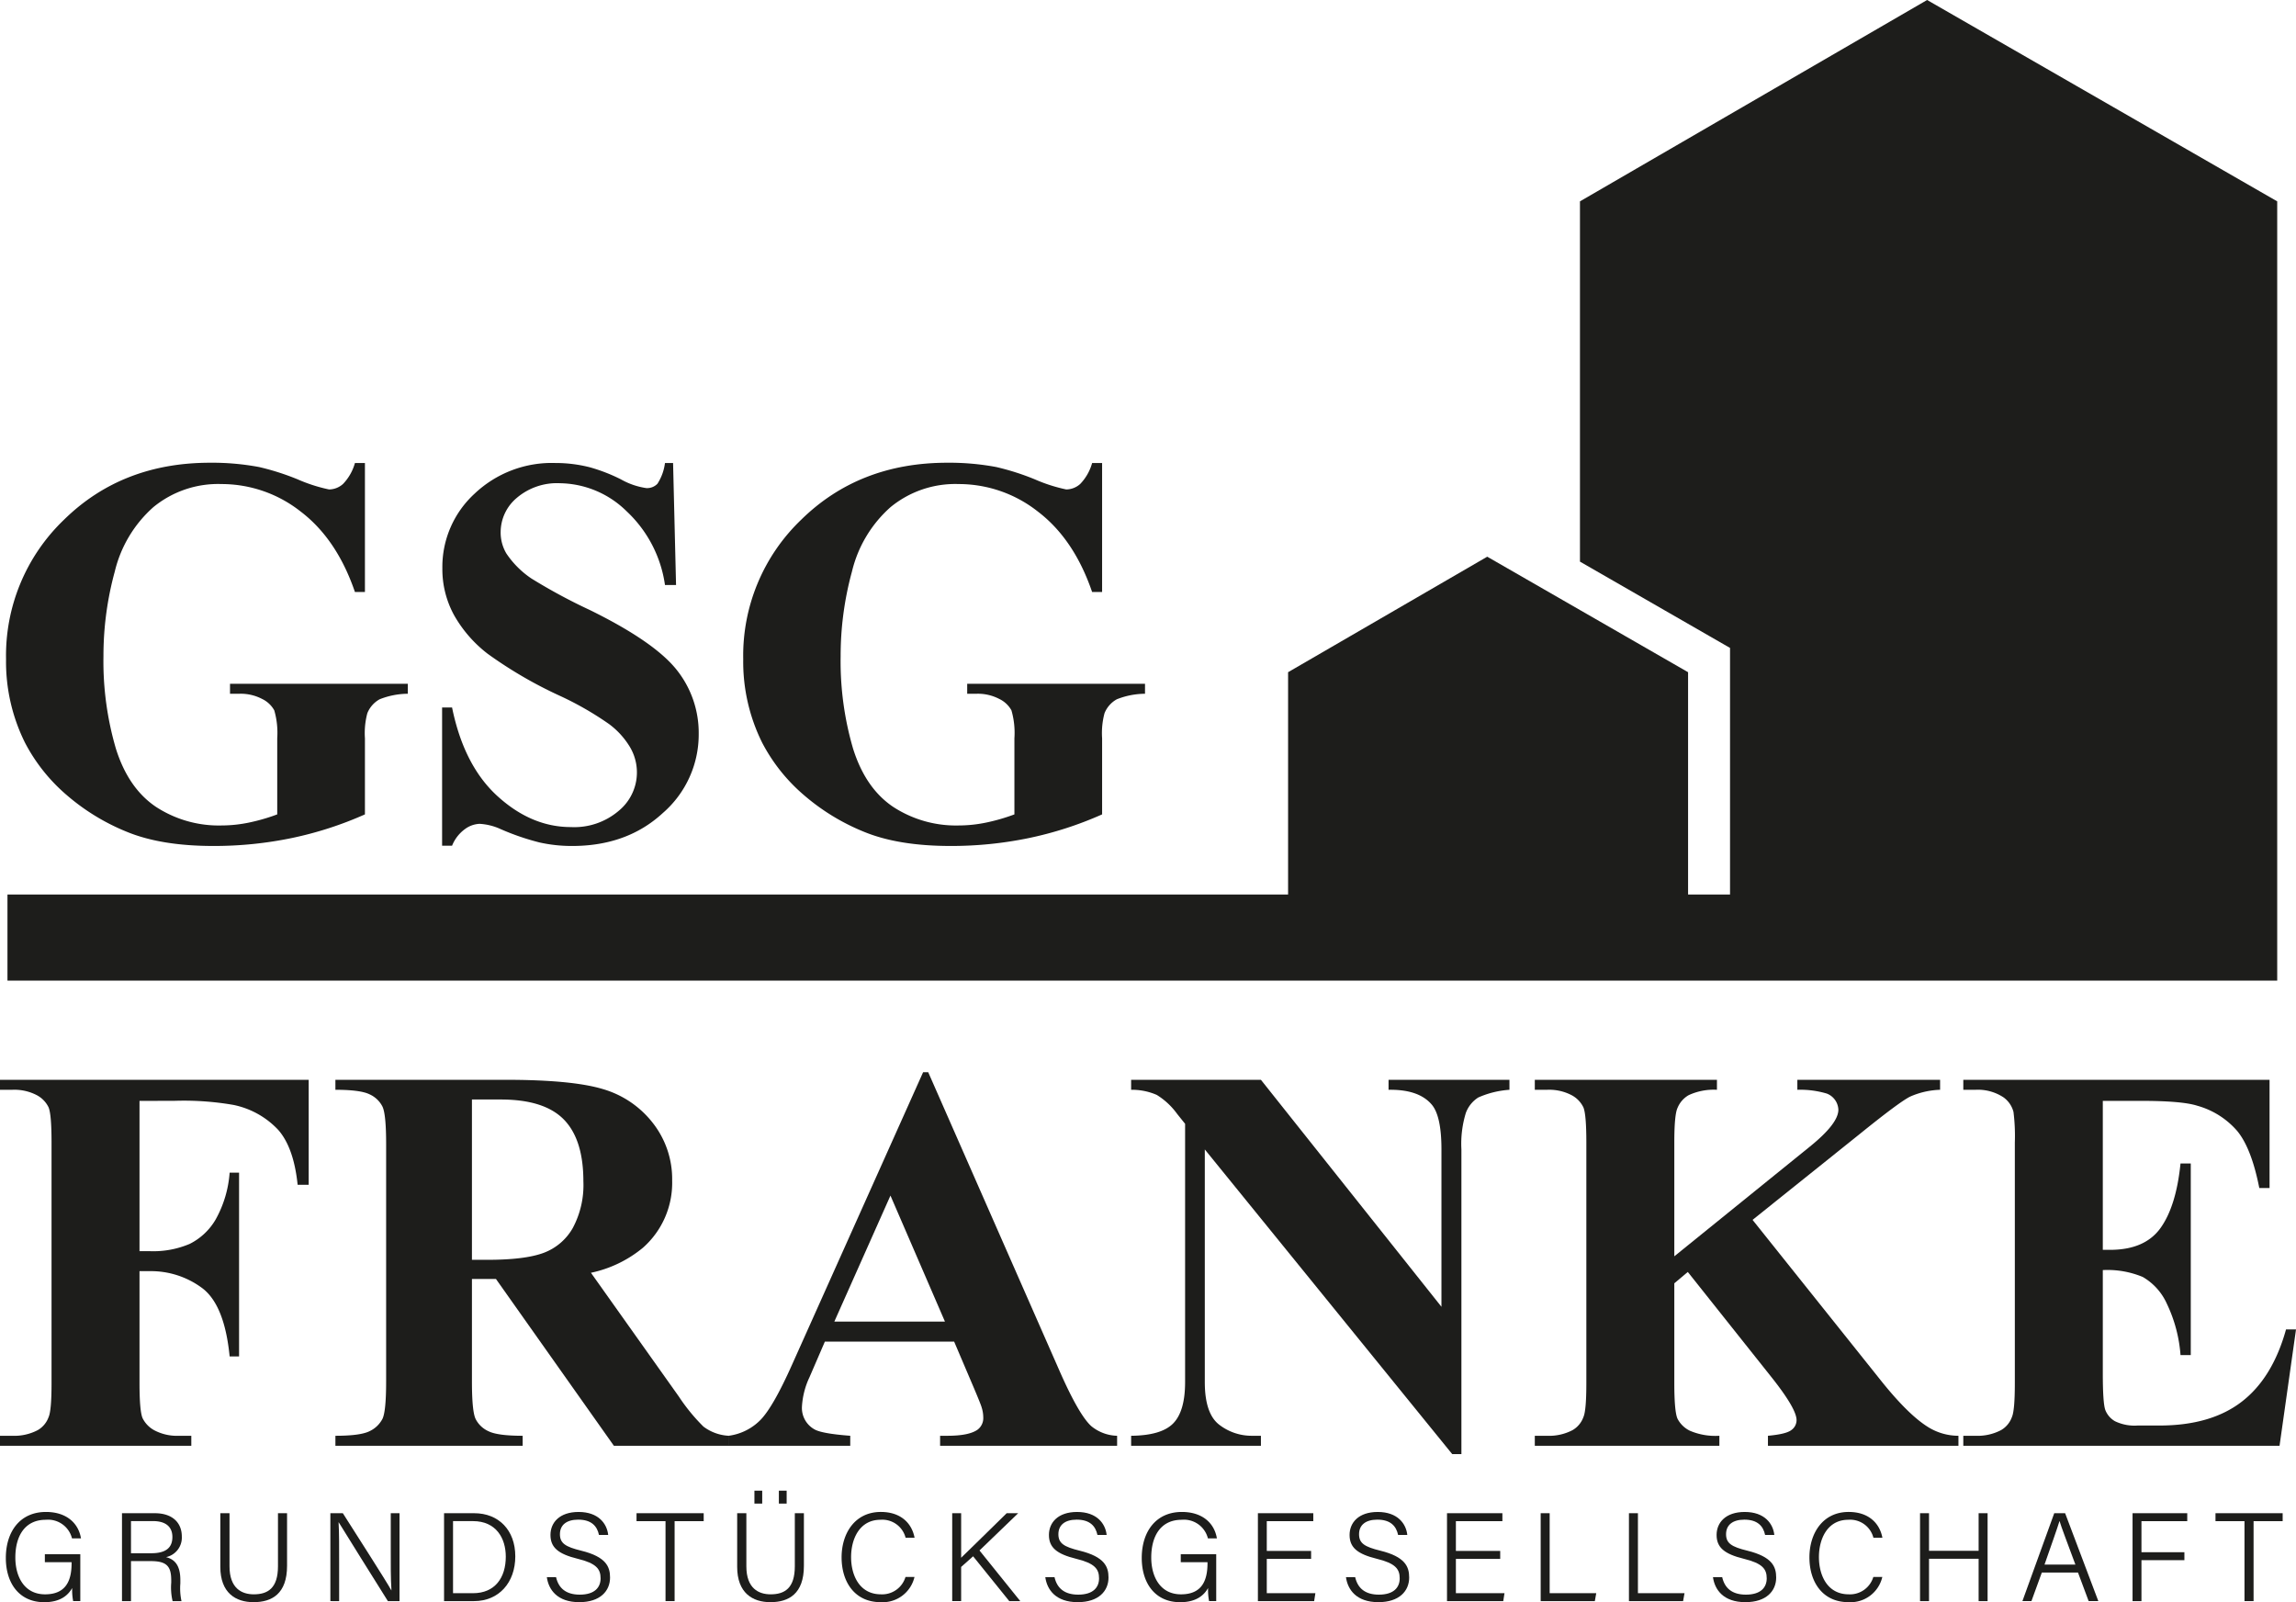
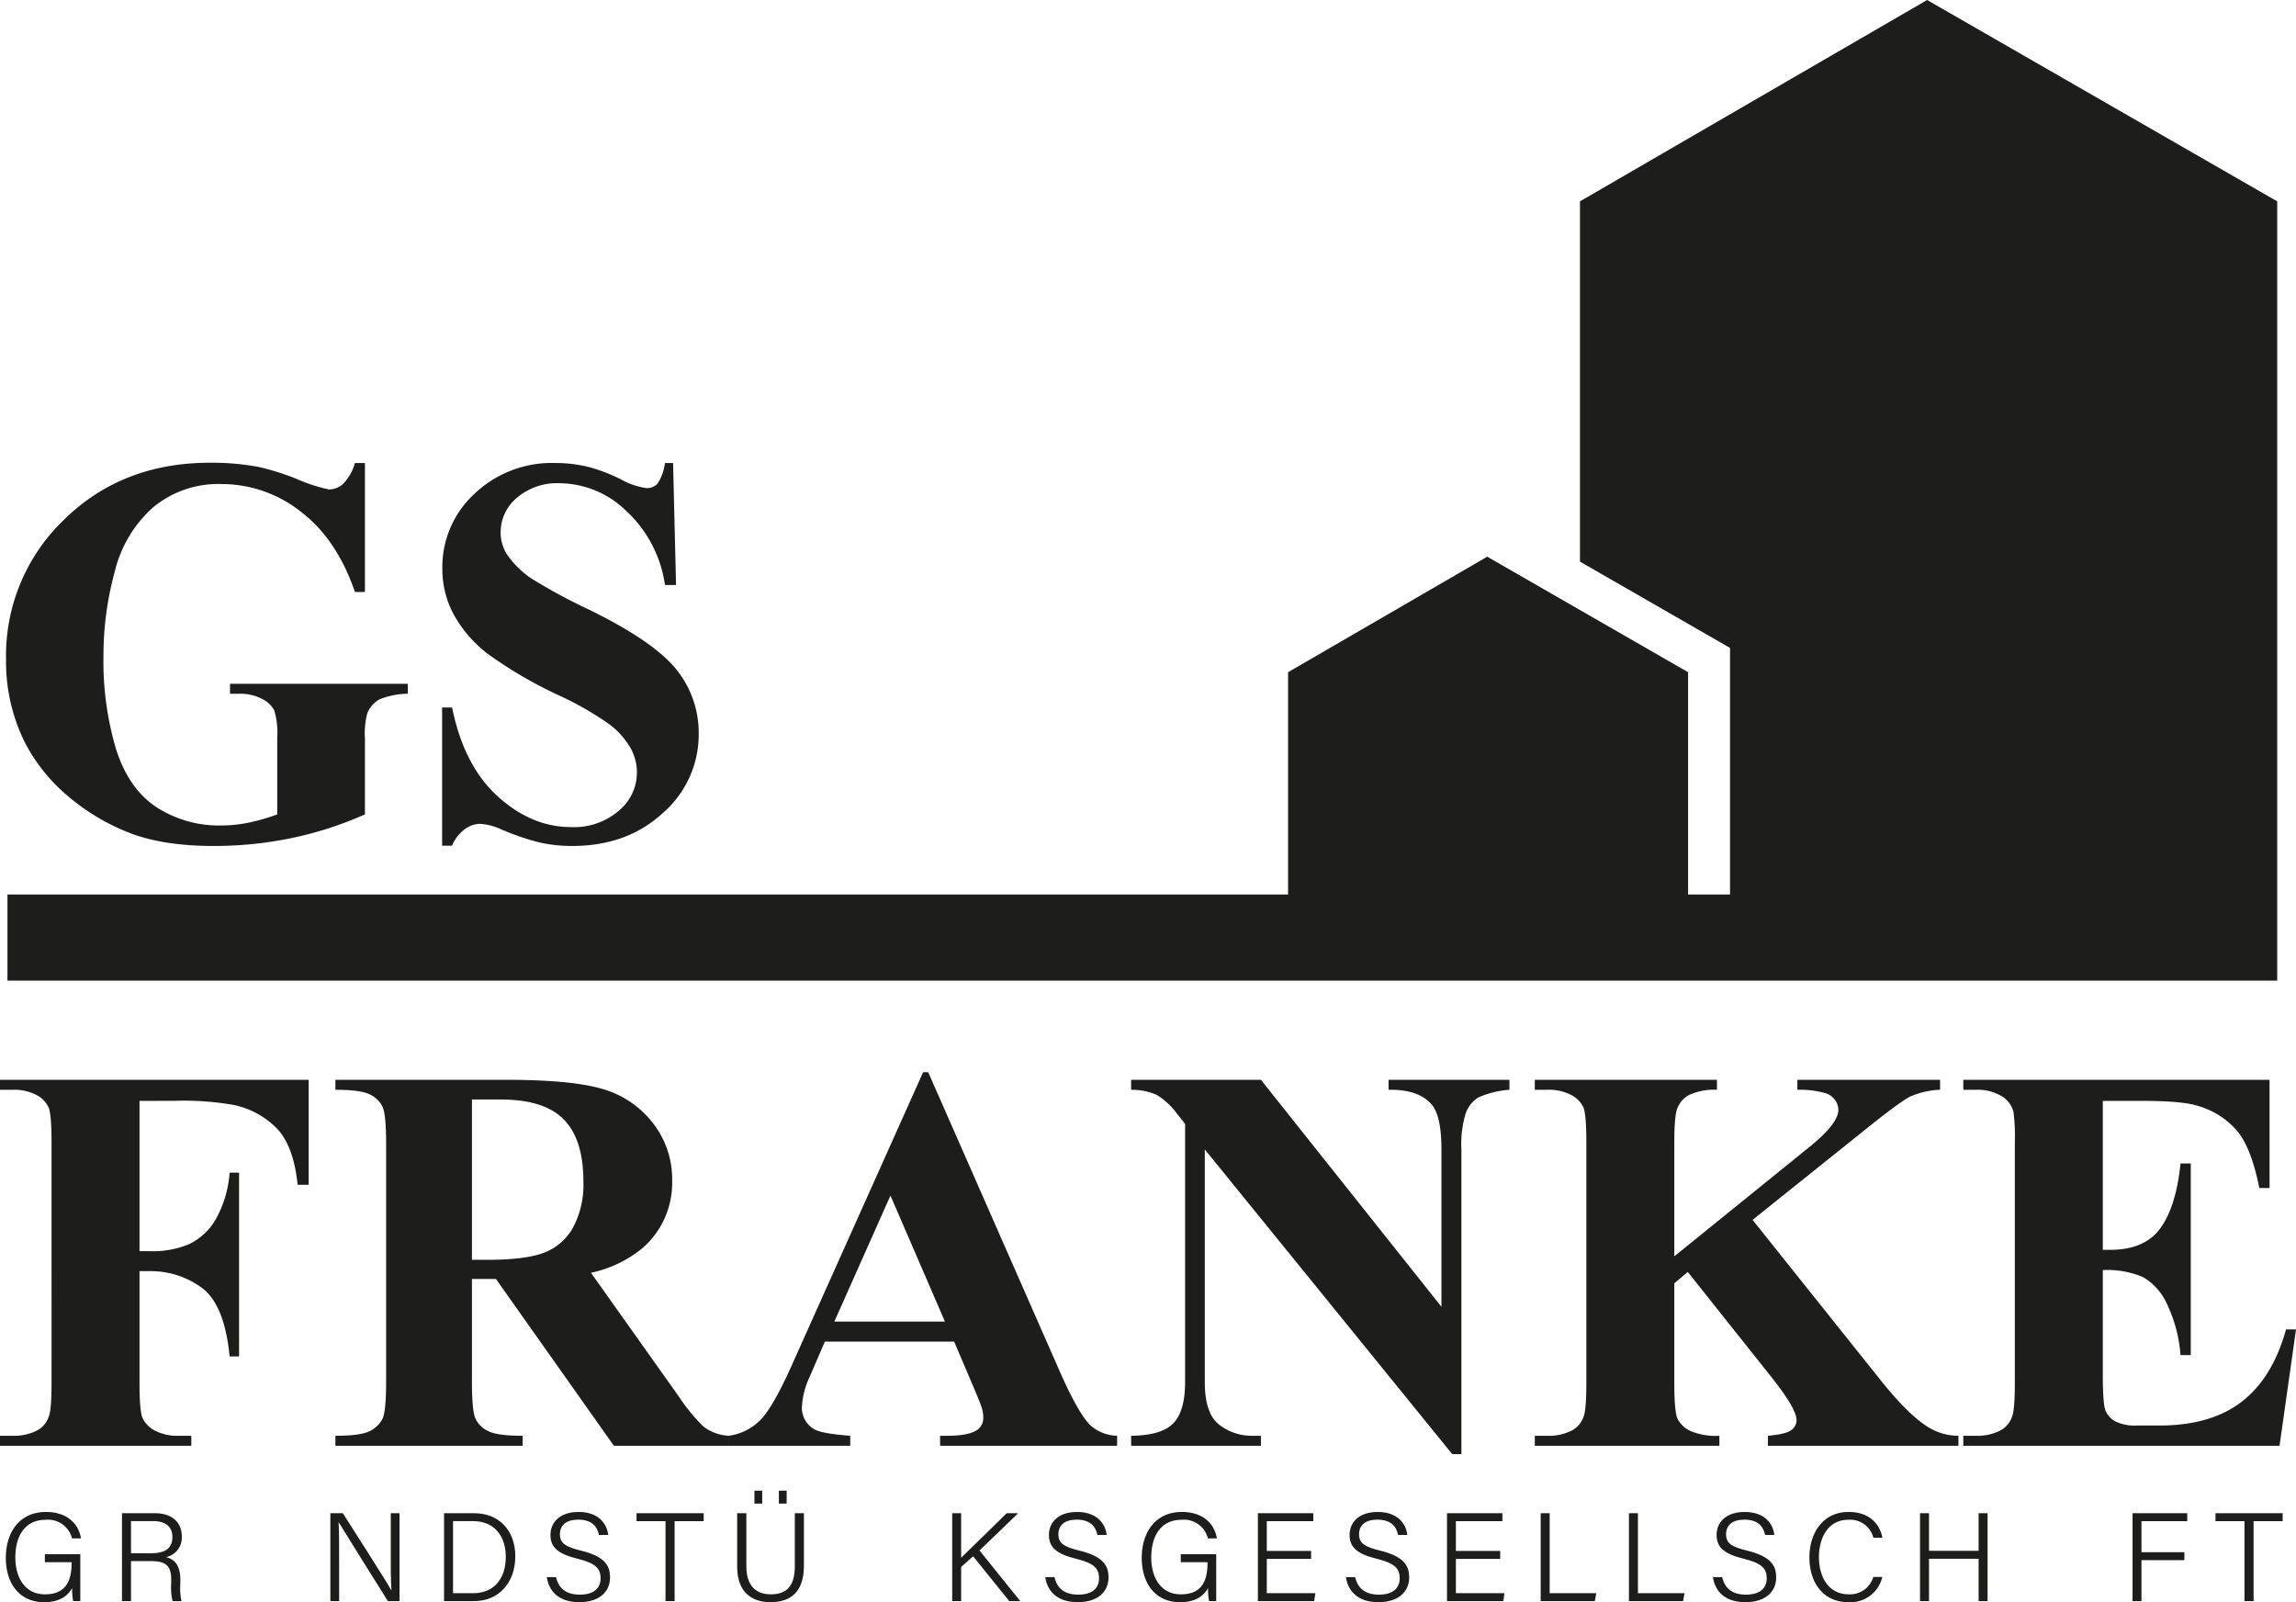
<svg xmlns="http://www.w3.org/2000/svg" width="390.974" height="272.778" viewBox="0 0 390.974 272.778">
  <g>
    <g>
      <path d="M62.142,78.827v21.963H60.441q-3.08-9.005-9.235-13.693a21.752,21.752,0,0,0-13.463-4.686,17.368,17.368,0,0,0-11.626,3.928,21.267,21.267,0,0,0-6.57,10.959,54.276,54.276,0,0,0-1.93,14.428,52.744,52.744,0,0,0,2.113,15.715q2.114,6.754,6.823,9.924a19.562,19.562,0,0,0,11.19,3.171,23.134,23.134,0,0,0,4.618-.483,32.997,32.997,0,0,0,4.848-1.401V125.694a13.811,13.811,0,0,0-.505-4.756,4.665,4.665,0,0,0-2.091-1.952,7.853,7.853,0,0,0-3.837-.873H39.168v-1.7H69.447v1.7a13.26,13.26,0,0,0-4.802.941,4.716,4.716,0,0,0-2.091,2.366,13.022,13.022,0,0,0-.412,4.274v12.957a61.383,61.383,0,0,1-12.43,4.02,65.07,65.07,0,0,1-13.393,1.356q-8.868,0-14.727-2.413a36.744,36.744,0,0,1-10.337-6.341,29.933,29.933,0,0,1-7.008-8.845,30.933,30.933,0,0,1-3.217-14.198,32.002,32.002,0,0,1,9.879-23.755Q20.787,78.781,35.767,78.781a43.368,43.368,0,0,1,8.361.734,42.919,42.919,0,0,1,6.548,2.091,27.249,27.249,0,0,0,5.353,1.723,3.608,3.608,0,0,0,2.39-.941,8.381,8.381,0,0,0,2.021-3.561Z" style="fill: #1d1d1b" />
      <path d="M114.615,78.827l.505,20.769h-1.885a21.266,21.266,0,0,0-6.548-12.567A16.456,16.456,0,0,0,95.407,82.273a10.565,10.565,0,0,0-7.42,2.504,7.623,7.623,0,0,0-2.733,5.766,6.999,6.999,0,0,0,.965,3.676,15.598,15.598,0,0,0,4.273,4.273,96.077,96.077,0,0,0,9.971,5.376q10.934,5.376,14.749,10.155A17.183,17.183,0,0,1,118.979,124.959a17.687,17.687,0,0,1-6.088,13.44q-6.088,5.629-15.46,5.628a25.002,25.002,0,0,1-5.561-.598,41.965,41.965,0,0,1-6.57-2.251,9.954,9.954,0,0,0-3.631-.919,4.5,4.5,0,0,0-2.527.919,6.447,6.447,0,0,0-2.16,2.802H75.283V120.455h1.698q2.021,9.926,7.789,15.14,5.767,5.216,12.43,5.215a11.662,11.662,0,0,0,8.201-2.803,8.451,8.451,0,0,0,1.885-10.797,13.602,13.602,0,0,0-3.561-3.929,53.904,53.904,0,0,0-8.455-4.848,72.902,72.902,0,0,1-12.222-7.122,21.858,21.858,0,0,1-5.722-6.571,16.301,16.301,0,0,1-1.998-7.995A16.91,16.91,0,0,1,80.797,84.065a19.124,19.124,0,0,1,13.784-5.238,23.485,23.485,0,0,1,5.882.735,29.45,29.45,0,0,1,5.26,2.044,12.403,12.403,0,0,0,4.342,1.493,2.458,2.458,0,0,0,1.885-.735,8.463,8.463,0,0,0,1.286-3.538Z" style="fill: #1d1d1b" />
-       <path d="M187.672,78.827v21.963h-1.7q-3.08-9.005-9.235-13.693a21.752,21.752,0,0,0-13.463-4.686,17.369,17.369,0,0,0-11.626,3.928,21.266,21.266,0,0,0-6.57,10.959,54.276,54.276,0,0,0-1.93,14.428,52.744,52.744,0,0,0,2.113,15.715q2.114,6.754,6.823,9.924a19.562,19.562,0,0,0,11.189,3.171,23.134,23.134,0,0,0,4.618-.483,32.997,32.997,0,0,0,4.848-1.401V125.694a13.811,13.811,0,0,0-.505-4.756,4.665,4.665,0,0,0-2.091-1.952,7.853,7.853,0,0,0-3.837-.873h-1.607v-1.7h30.279v1.7a13.259,13.259,0,0,0-4.802.941,4.716,4.716,0,0,0-2.091,2.366,13.022,13.022,0,0,0-.412,4.274v12.957a61.383,61.383,0,0,1-12.43,4.02,65.07,65.07,0,0,1-13.393,1.356q-8.868,0-14.727-2.413a36.744,36.744,0,0,1-10.337-6.341,29.933,29.933,0,0,1-7.008-8.845,30.933,30.933,0,0,1-3.217-14.198,32.002,32.002,0,0,1,9.88-23.755q9.879-9.694,24.858-9.694a43.368,43.368,0,0,1,8.361.734,42.919,42.919,0,0,1,6.548,2.091,27.249,27.249,0,0,0,5.353,1.723,3.608,3.608,0,0,0,2.39-.941,8.381,8.381,0,0,0,2.021-3.561Z" style="fill: #1d1d1b" />
    </g>
    <g>
      <path d="M23.756,187.423v25.593H25.548a15.847,15.847,0,0,0,6.754-1.241,10.58,10.58,0,0,0,4.435-4.182,19.171,19.171,0,0,0,2.366-7.949h1.607v31.291H39.104q-.874-8.868-4.756-11.695a14.585,14.585,0,0,0-8.799-2.824H23.756v19.067q0,4.78.529,5.973a4.722,4.722,0,0,0,2.067,2.091,8.263,8.263,0,0,0,4.158.896h2.067V246.144H0v-1.7H2.069a8.6,8.6,0,0,0,4.364-.965,4.185,4.185,0,0,0,1.839-2.206q.505-1.103.505-5.789V194.499q0-4.779-.505-5.973A4.611,4.611,0,0,0,6.227,186.435a8.253,8.253,0,0,0-4.158-.896H0v-1.7H52.566V201.713H50.682q-.645-6.296-3.286-9.328a14.397,14.397,0,0,0-7.65-4.273,49.506,49.506,0,0,0-10.201-.69Z" style="fill: #1d1d1b" />
      <path d="M80.364,217.748v17.46q0,5.057.62,6.364a4.539,4.539,0,0,0,2.184,2.091q1.561.782,5.835.781V246.144H57.115v-1.7q4.319,0,5.858-.805a4.695,4.695,0,0,0,2.16-2.089q.618-1.287.62-6.342v-40.434q0-5.054-.62-6.364a4.543,4.543,0,0,0-2.184-2.091q-1.561-.78-5.835-.781v-1.7H86.062q11.305,0,16.542,1.563a16.665,16.665,0,0,1,8.546,5.766,15.468,15.468,0,0,1,3.308,9.856,14.719,14.719,0,0,1-4.963,11.396,20.512,20.512,0,0,1-8.867,4.273l14.979,21.089a31.763,31.763,0,0,0,4.182,5.101,7.776,7.776,0,0,0,4.364,1.562V246.144H104.534l-20.08-28.396Zm0-30.555v27.293h2.62q6.386,0,9.556-1.171a9.52,9.52,0,0,0,4.986-4.227,15.489,15.489,0,0,0,1.815-7.973q0-7.12-3.331-10.521Q92.678,187.193,85.281,187.193Z" style="fill: #1d1d1b" />
      <path d="M162.474,228.408H140.465l-2.62,6.064a13.489,13.489,0,0,0-1.286,5.008,4.165,4.165,0,0,0,2.115,3.861q1.24.734,6.11,1.102V246.144H124.061v-1.7A9.268,9.268,0,0,0,129.575,241.665q2.158-2.277,5.331-9.398L157.19,182.553h.874l22.468,51.094q3.217,7.26,5.284,9.144a7.21,7.21,0,0,0,4.412,1.653V246.144H160.085v-1.7h1.241q3.627,0,5.099-1.011a2.453,2.453,0,0,0,1.011-2.113,5.612,5.612,0,0,0-.275-1.7q-.092-.413-1.377-3.446Zm-1.562-3.401-9.281-21.457-9.558,21.457Z" style="fill: #1d1d1b" />
      <path d="M214.717,183.839l30.74,38.642V195.694q0-5.605-1.609-7.582-2.206-2.665-7.398-2.573v-1.7h20.585v1.7a15.713,15.713,0,0,0-5.307,1.31,5.267,5.267,0,0,0-2.113,2.619,17.859,17.859,0,0,0-.759,6.226V247.569h-1.562l-42.134-51.875v39.605q0,5.378,2.457,7.261a9.001,9.001,0,0,0,5.628,1.883H214.717V246.144H192.615v-1.7q5.146-.045,7.168-2.113,2.021-2.069,2.021-7.032v-43.97l-1.332-1.655a12.137,12.137,0,0,0-3.492-3.262,10.521,10.521,0,0,0-4.366-.873v-1.7Z" style="fill: #1d1d1b" />
      <path d="M298.434,207.686l21.919,27.431q4.638,5.788,7.995,7.856a9.787,9.787,0,0,0,5.145,1.471V246.144H301.054v-1.7q3.077-.276,3.974-.965a2.072,2.072,0,0,0,.898-1.7q0-1.929-4.227-7.259L287.407,216.553l-2.297,1.93v17q0,4.872.551,6.066a4.638,4.638,0,0,0,2.115,2.043,11.017,11.017,0,0,0,5.008.85V246.144H261.354v-1.7h2.069a8.6,8.6,0,0,0,4.364-.965,4.185,4.185,0,0,0,1.839-2.206q.505-1.103.505-5.789V194.499q0-4.779-.505-5.973a4.611,4.611,0,0,0-2.045-2.091,8.253,8.253,0,0,0-4.158-.896h-2.069v-1.7h31.016v1.7a10.136,10.136,0,0,0-4.824.919,4.416,4.416,0,0,0-1.885,2.16q-.55,1.149-.551,5.881v19.39l23.112-18.701q4.825-3.906,4.824-6.25a3.067,3.067,0,0,0-1.976-2.757,15.8,15.8,0,0,0-5.008-.643v-1.7h24.307v1.7a13.682,13.682,0,0,0-5.123,1.171q-1.861.942-8.569,6.365Z" style="fill: #1d1d1b" />
      <path d="M358.076,187.423v25.363h1.241q5.928,0,8.593-3.722,2.664-3.722,3.399-10.981h1.746v32.623h-1.746a24.411,24.411,0,0,0-2.321-8.73,9.989,9.989,0,0,0-4.112-4.572,15.635,15.635,0,0,0-6.8-1.171v17.551q0,5.149.436,6.296a3.779,3.779,0,0,0,1.631,1.883,7.644,7.644,0,0,0,3.861.735h3.722q8.728,0,13.99-4.043t7.559-12.315h1.7L388.172,246.144H334.321v-1.7h2.067a8.599,8.599,0,0,0,4.364-.965,4.185,4.185,0,0,0,1.839-2.206q.505-1.103.505-5.789V194.499a32.732,32.732,0,0,0-.23-5.192,4.41,4.41,0,0,0-1.7-2.481,7.907,7.907,0,0,0-4.778-1.286h-2.067v-1.7h52.15V202.264h-1.746q-1.332-6.754-3.744-9.694a13.924,13.924,0,0,0-6.823-4.319q-2.574-.828-9.65-.827Z" style="fill: #1d1d1b" />
    </g>
    <g>
      <path d="M13.674,272.592H12.458a9.997,9.997,0,0,1-.167-2.229c-.587,1.043-1.815,2.415-4.749,2.415-4.306,0-6.548-3.273-6.548-7.529,0-4.474,2.4-7.836,6.843-7.836,3.34,0,5.501,1.775,5.953,4.497h-1.529a4.201,4.201,0,0,0-4.466-3.164c-3.621,0-5.182,2.847-5.182,6.425,0,3.269,1.531,6.267,5.062,6.267,3.566,0,4.517-2.344,4.517-5.303v-.164H7.638v-1.355h6.036Z" style="fill: #1d1d1b" />
      <path d="M22.306,265.781v6.812H20.773V257.627h5.584c3.007,0,4.603,1.621,4.603,3.966a3.396,3.396,0,0,1-2.688,3.512c1.396.348,2.438,1.311,2.438,3.879v.606a10.252,10.252,0,0,0,.196,3.003H29.39a10.132,10.132,0,0,1-.231-3.164v-.355c0-2.311-.67-3.292-3.454-3.292Zm0-1.34h3.451c2.476,0,3.598-.928,3.598-2.766,0-1.727-1.125-2.709-3.321-2.709h-3.728Z" style="fill: #1d1d1b" />
-       <path d="M39.083,257.627v9.038c0,3.778,2.107,4.772,4.133,4.772,2.385,0,4.119-1.04,4.119-4.772v-9.038h1.547v8.957c0,4.761-2.573,6.188-5.709,6.188-3.027,0-5.655-1.561-5.655-6.019v-9.126Z" style="fill: #1d1d1b" />
      <path d="M56.256,272.592V257.627h2.124c2.248,3.55,7.358,11.496,8.253,13.122h.025c-.136-2.052-.118-4.325-.118-6.766v-6.356H68.032v14.966H66.05c-2.113-3.366-7.36-11.755-8.37-13.416h-.025c.107,1.849.096,4.189.096,6.898v6.518Z" style="fill: #1d1d1b" />
      <path d="M75.616,257.627h5.135c4.151,0,6.995,2.866,6.995,7.344,0,4.45-2.777,7.622-7.037,7.622H75.616Zm1.529,13.619h3.4c3.76,0,5.583-2.663,5.583-6.221,0-3.141-1.651-6.052-5.58-6.052H77.145Z" style="fill: #1d1d1b" />
      <path d="M94.686,268.506c.43,1.901,1.71,2.984,4.039,2.984,2.555,0,3.547-1.245,3.547-2.774,0-1.604-.744-2.559-3.904-3.332-3.328-.82-4.631-1.929-4.631-4.063,0-2.082,1.526-3.908,4.793-3.908,3.415,0,4.839,2.032,5.036,3.916h-1.569c-.309-1.48-1.259-2.607-3.535-2.607-2.007,0-3.114.922-3.114,2.48,0,1.537.921,2.14,3.618,2.801,4.237,1.044,4.917,2.721,4.917,4.573,0,2.297-1.687,4.195-5.239,4.195-3.752,0-5.234-2.125-5.526-4.265Z" style="fill: #1d1d1b" />
      <path d="M113.329,258.98h-4.938v-1.354h11.438v1.354h-4.953v13.612h-1.547Z" style="fill: #1d1d1b" />
      <path d="M127.094,257.627v9.038c0,3.778,2.107,4.772,4.133,4.772,2.385,0,4.119-1.04,4.119-4.772v-9.038h1.547v8.957c0,4.761-2.573,6.188-5.708,6.188-3.027,0-5.655-1.561-5.655-6.019v-9.126Zm1.373-1.638V253.789h1.326v2.2Zm4.162,0V253.789h1.327v2.2Z" style="fill: #1d1d1b" />
-       <path d="M155.723,268.484a5.558,5.558,0,0,1-5.772,4.287c-4.378,0-6.64-3.41-6.64-7.63,0-4.052,2.24-7.729,6.686-7.729,3.365,0,5.272,1.894,5.742,4.395h-1.529a4.084,4.084,0,0,0-4.284-3.062c-3.531,0-4.997,3.22-4.997,6.356,0,3.086,1.423,6.335,5.082,6.335a4.145,4.145,0,0,0,4.18-2.953Z" style="fill: #1d1d1b" />
      <path d="M162.147,257.627h1.522v7.584c1.16-1.154,5.22-5.058,7.752-7.584h1.959l-6.587,6.344,6.942,8.622h-1.873l-6.156-7.631-2.038,1.814v5.816h-1.522Z" style="fill: #1d1d1b" />
      <path d="M179.566,268.506c.43,1.901,1.71,2.984,4.039,2.984,2.555,0,3.547-1.245,3.547-2.774,0-1.604-.744-2.559-3.904-3.332-3.328-.82-4.631-1.929-4.631-4.063,0-2.082,1.526-3.908,4.793-3.908,3.415,0,4.839,2.032,5.036,3.916h-1.569c-.309-1.48-1.259-2.607-3.535-2.607-2.007,0-3.114.922-3.114,2.48,0,1.537.921,2.14,3.618,2.801,4.237,1.044,4.917,2.721,4.917,4.573,0,2.297-1.687,4.195-5.239,4.195-3.752,0-5.234-2.125-5.526-4.265Z" style="fill: #1d1d1b" />
      <path d="M207.103,272.592h-1.216a9.931,9.931,0,0,1-.167-2.229c-.588,1.043-1.814,2.415-4.749,2.415-4.306,0-6.549-3.273-6.549-7.529,0-4.474,2.4-7.836,6.843-7.836,3.341,0,5.502,1.775,5.953,4.497h-1.529a4.202,4.202,0,0,0-4.467-3.164c-3.621,0-5.182,2.847-5.182,6.425,0,3.269,1.531,6.267,5.062,6.267,3.566,0,4.518-2.344,4.518-5.303v-.164H201.067v-1.355h6.036Z" style="fill: #1d1d1b" />
      <path d="M223.261,265.4h-7.547v5.839h8.276l-.21,1.354H214.202V257.627h9.431v1.354h-7.919v5.065h7.547Z" style="fill: #1d1d1b" />
      <path d="M230.764,268.506c.429,1.901,1.71,2.984,4.038,2.984,2.555,0,3.547-1.245,3.547-2.774,0-1.604-.743-2.559-3.904-3.332-3.327-.82-4.631-1.929-4.631-4.063,0-2.082,1.526-3.908,4.794-3.908,3.415,0,4.839,2.032,5.035,3.916H238.075c-.309-1.48-1.259-2.607-3.535-2.607-2.007,0-3.114.922-3.114,2.48,0,1.537.921,2.14,3.618,2.801,4.237,1.044,4.917,2.721,4.917,4.573,0,2.297-1.687,4.195-5.239,4.195-3.751,0-5.233-2.125-5.526-4.265Z" style="fill: #1d1d1b" />
      <path d="M255.463,265.4h-7.547v5.839h8.276l-.21,1.354h-9.578V257.627h9.431v1.354h-7.919v5.065h7.547Z" style="fill: #1d1d1b" />
      <path d="M262.355,257.627h1.529v13.612h7.934l-.242,1.354h-9.221Z" style="fill: #1d1d1b" />
      <path d="M277.385,257.627h1.529v13.612h7.934l-.242,1.354h-9.221Z" style="fill: #1d1d1b" />
      <path d="M293.261,268.506c.429,1.901,1.71,2.984,4.038,2.984,2.555,0,3.547-1.245,3.547-2.774,0-1.604-.743-2.559-3.904-3.332-3.327-.82-4.631-1.929-4.631-4.063,0-2.082,1.526-3.908,4.794-3.908,3.415,0,4.839,2.032,5.035,3.916h-1.568c-.309-1.48-1.259-2.607-3.535-2.607-2.007,0-3.114.922-3.114,2.48,0,1.537.921,2.14,3.618,2.801,4.237,1.044,4.917,2.721,4.917,4.573,0,2.297-1.687,4.195-5.239,4.195-3.751,0-5.233-2.125-5.526-4.265Z" style="fill: #1d1d1b" />
      <path d="M320.529,268.484a5.558,5.558,0,0,1-5.772,4.287c-4.378,0-6.64-3.41-6.64-7.63,0-4.052,2.239-7.729,6.686-7.729,3.364,0,5.272,1.894,5.741,4.395h-1.529a4.084,4.084,0,0,0-4.283-3.062c-3.531,0-4.996,3.22-4.996,6.356,0,3.086,1.423,6.335,5.082,6.335a4.145,4.145,0,0,0,4.18-2.953Z" style="fill: #1d1d1b" />
      <path d="M326.953,257.627h1.529v6.397h8.447v-6.397h1.528v14.966H336.93v-7.214h-8.447v7.214h-1.529Z" style="fill: #1d1d1b" />
-       <path d="M347.693,267.727l-1.771,4.865h-1.536l5.42-14.966H351.66l5.653,14.966h-1.646l-1.817-4.865Zm5.716-1.354c-1.56-4.215-2.382-6.332-2.692-7.397h-.021c-.364,1.194-1.288,3.791-2.546,7.397Z" style="fill: #1d1d1b" />
      <path d="M363.142,257.627h9.313v1.354H364.658v5.289h7.312v1.354H364.658v6.97h-1.516Z" style="fill: #1d1d1b" />
      <path d="M382.203,258.98h-4.938v-1.354h11.438v1.354h-4.953v13.612h-1.547Z" style="fill: #1d1d1b" />
    </g>
    <polygon points="328.159 0 269.044 34.282 269.044 95.617 291.015 108.251 294.598 110.311 294.598 114.444 294.598 152.289 287.454 152.289 287.454 114.444 269.044 103.858 269.044 103.858 253.254 94.778 219.342 114.444 219.342 152.289 1.271 152.289 1.271 166.954 387.775 166.954 387.775 155.746 387.775 152.289 387.775 34.282 328.159 0" style="fill: #1d1d1b;fill-rule: evenodd" />
  </g>
</svg>